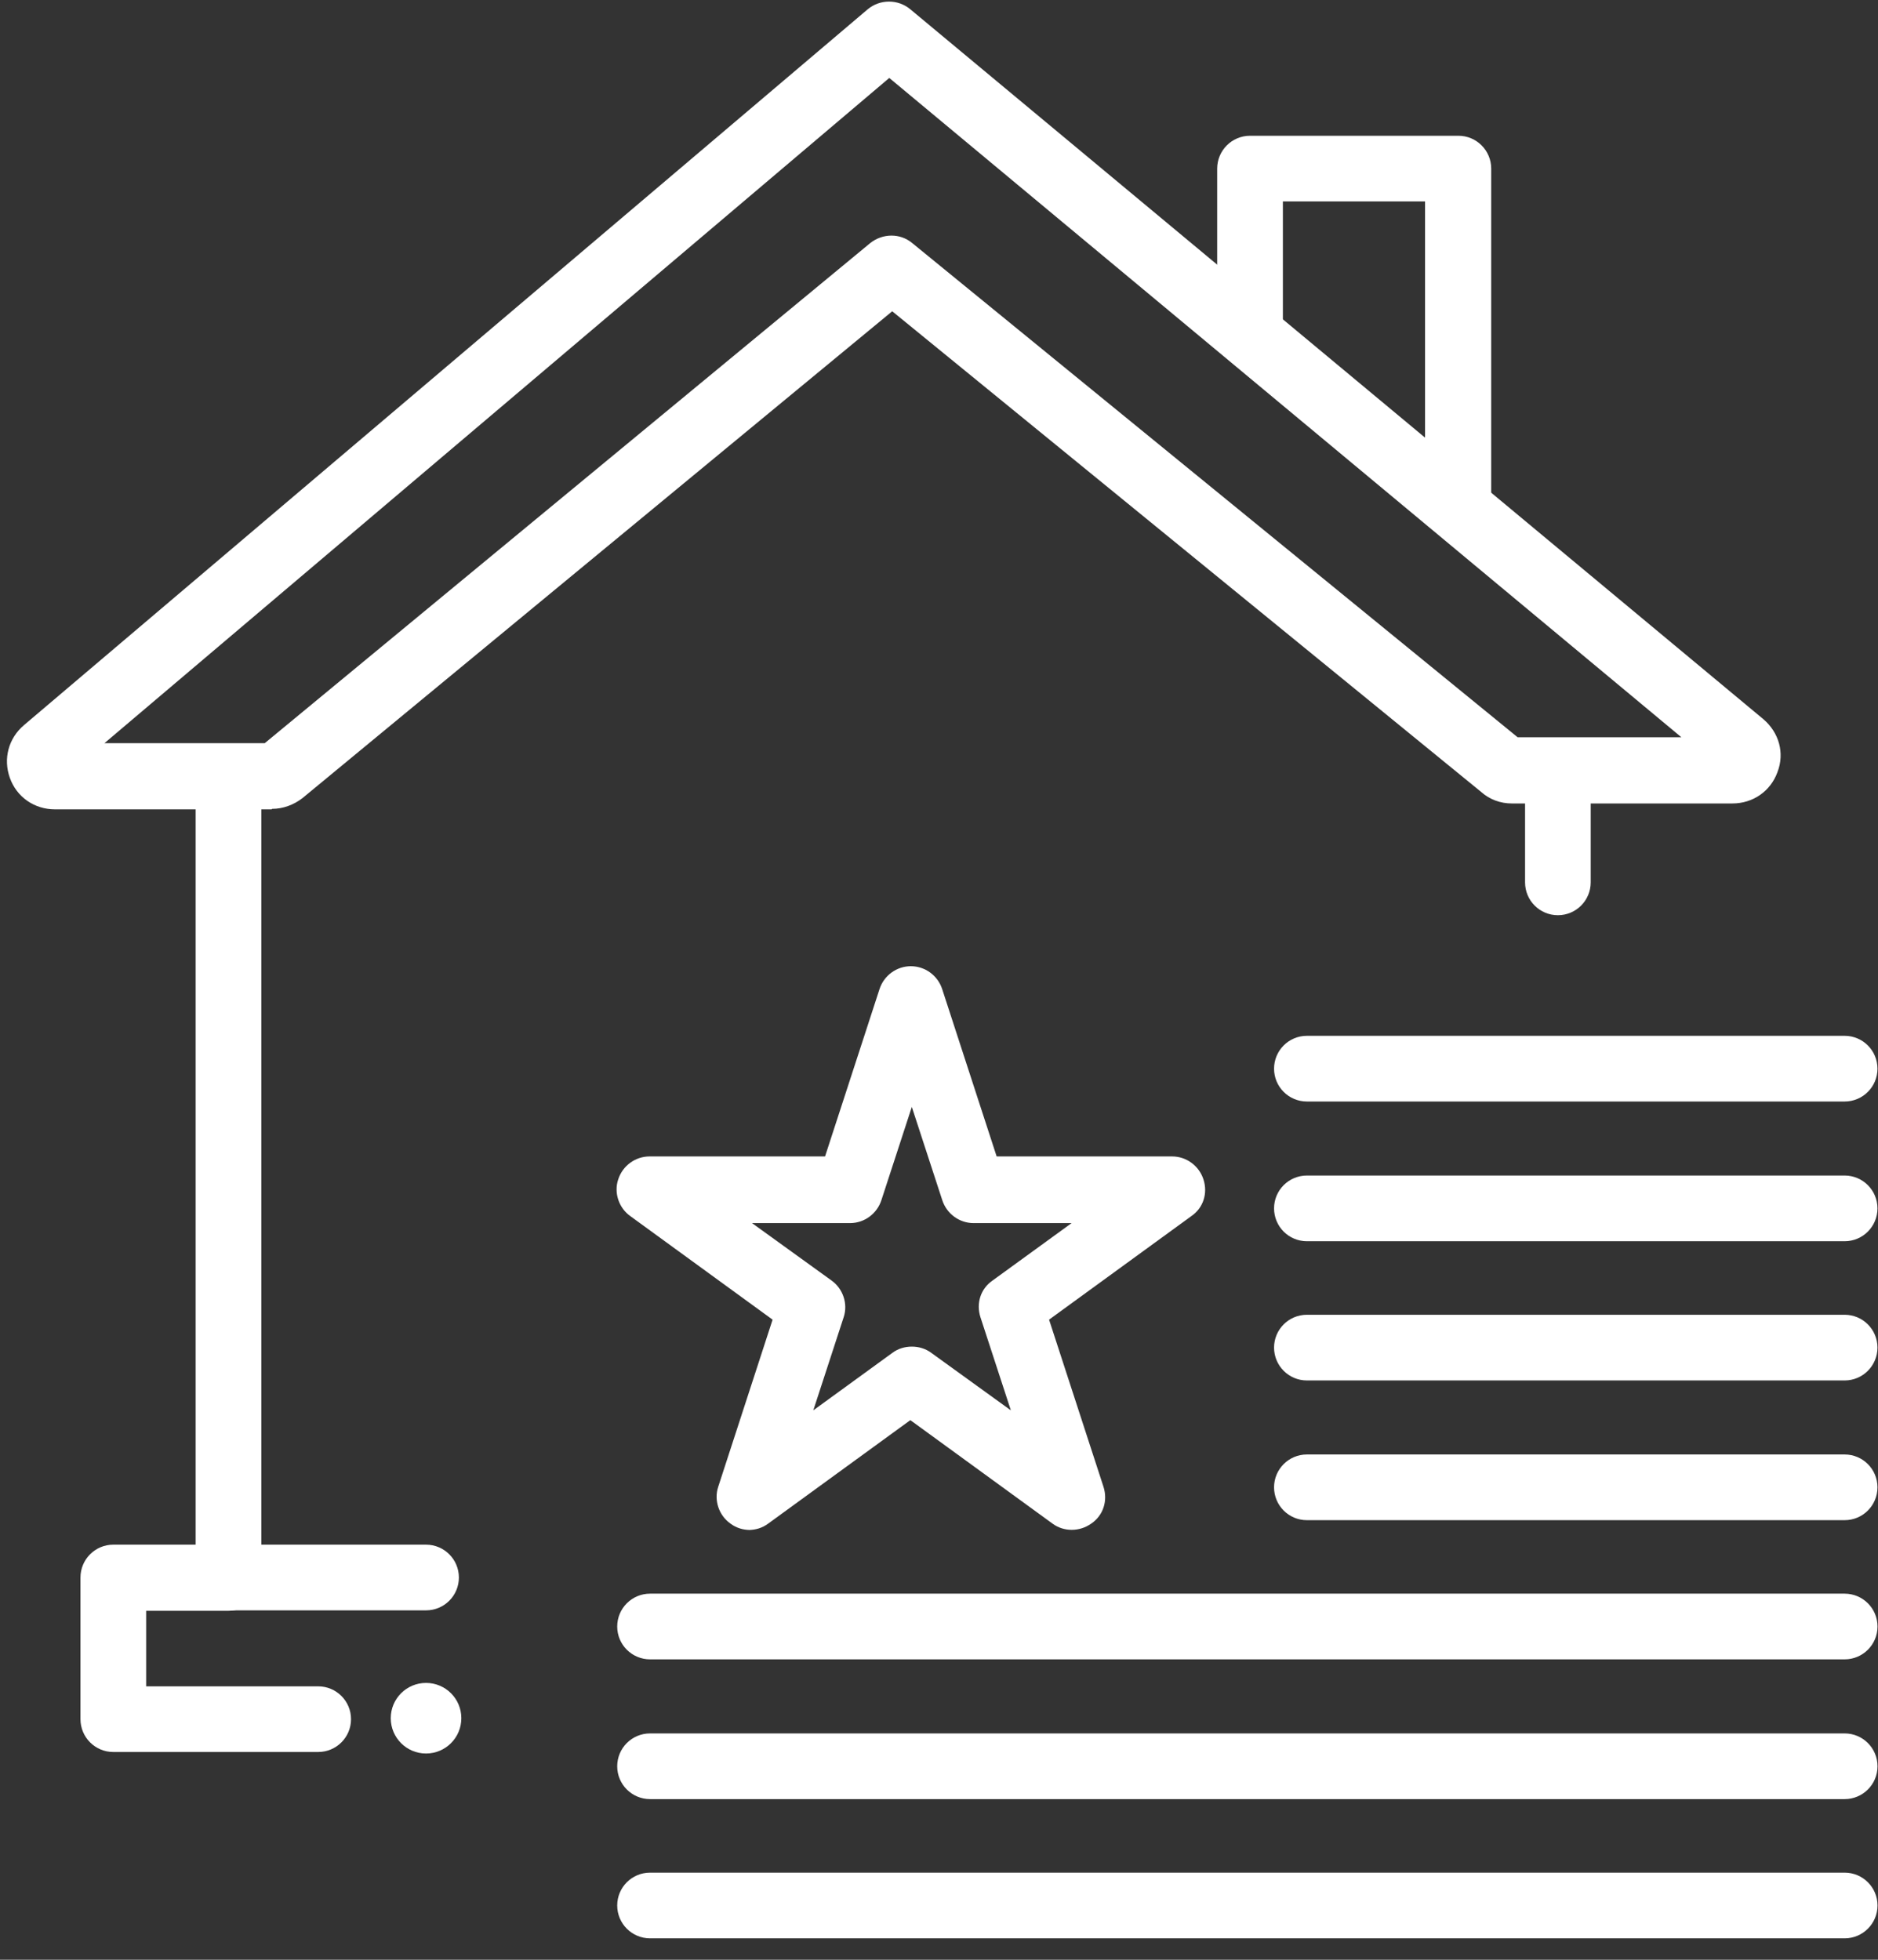
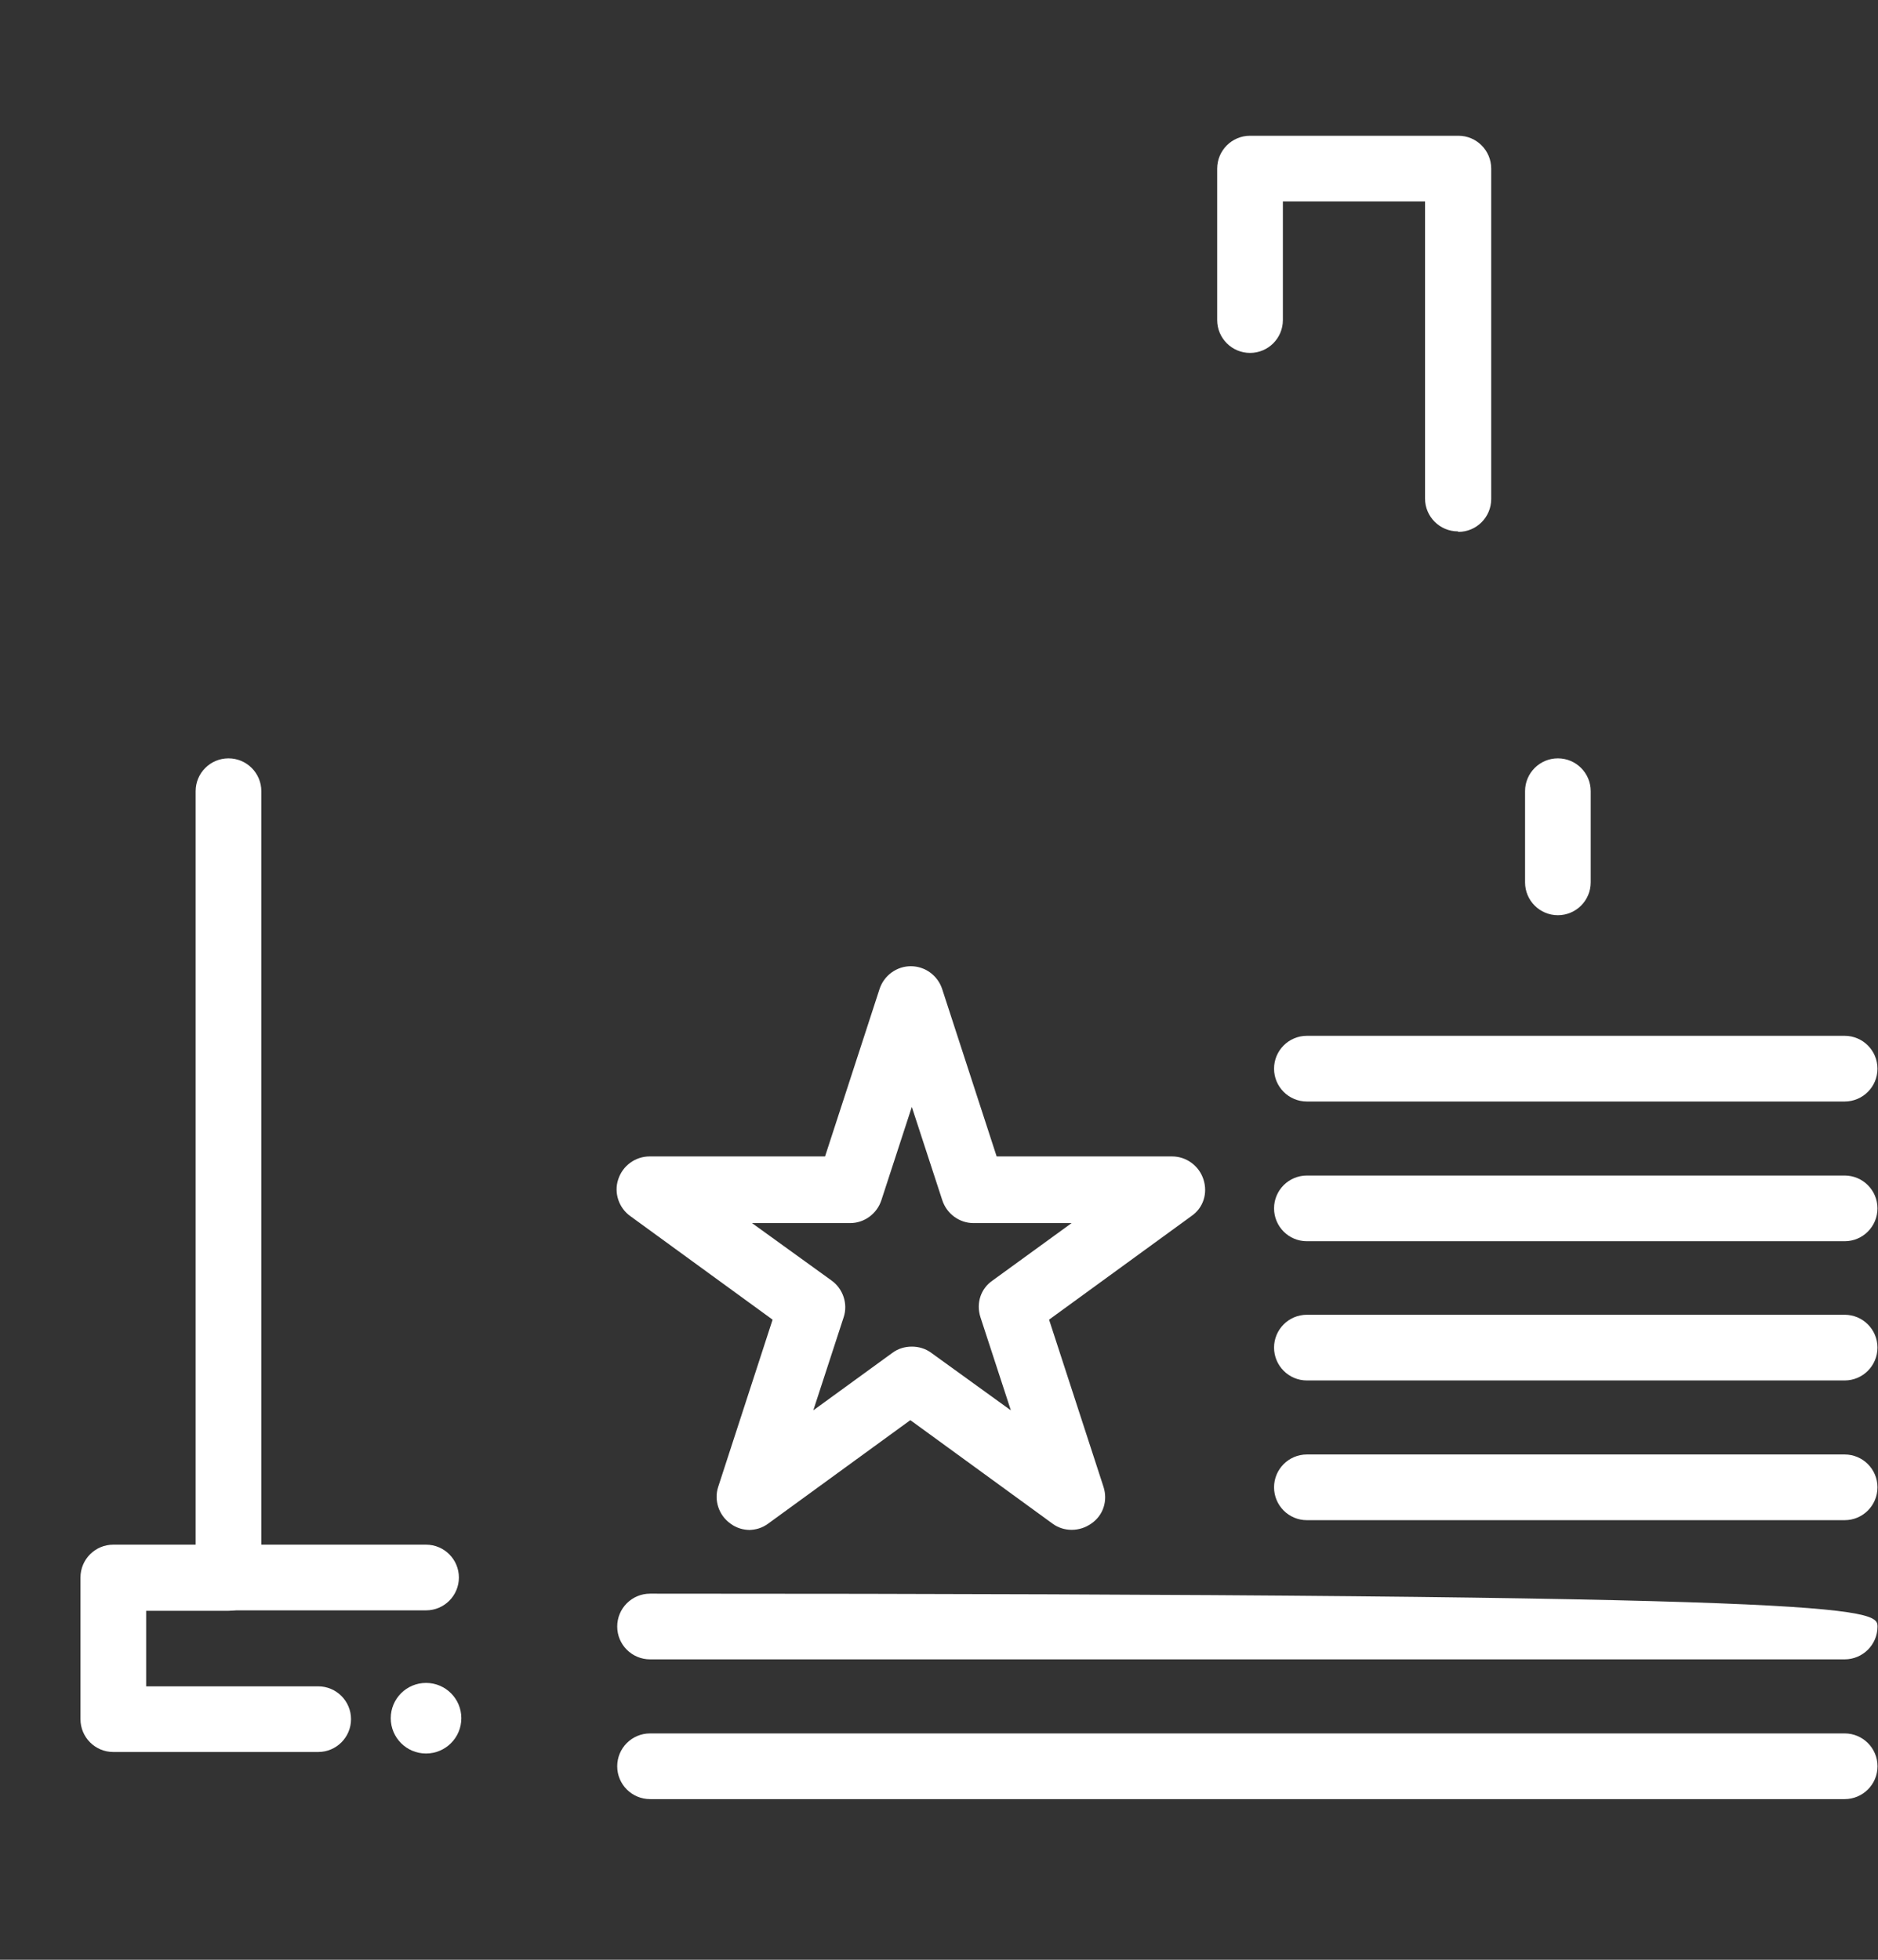
<svg xmlns="http://www.w3.org/2000/svg" width="46" height="48" viewBox="0 0 46 48" fill="none">
  <rect x="0" y="0" width="46" height="48" fill="#333333" stroke="none" />
  <g clip-path="url(#clip0_3624_1836)">
-     <path d="M6.653 19.823H1.346C0.842 19.823 0.41 19.523 0.242 19.054C0.074 18.586 0.206 18.082 0.59 17.758L21.253 0.228C21.554 -0.024 21.998 -0.024 22.298 0.228L43.19 17.613C43.574 17.938 43.718 18.442 43.538 18.91C43.37 19.378 42.938 19.679 42.433 19.679H37.03C36.754 19.679 36.49 19.583 36.286 19.402L21.854 7.624L7.41 19.547C7.194 19.715 6.929 19.811 6.665 19.811L6.653 19.823ZM2.559 18.202H6.485L21.314 5.955C21.614 5.715 22.046 5.703 22.346 5.955L37.174 18.058H41.185L21.782 1.909L2.559 18.202Z" fill="white" />
    <path d="M7.806 42.911H2.775C2.331 42.911 1.971 42.551 1.971 42.107V38.637C1.971 38.193 2.331 37.833 2.775 37.833H4.792V19.378C4.792 18.934 5.152 18.574 5.597 18.574C6.041 18.574 6.401 18.934 6.401 19.378V38.649C6.401 39.093 6.041 39.453 5.597 39.453H3.58V41.303H7.794C8.238 41.303 8.598 41.663 8.598 42.107C8.598 42.551 8.238 42.911 7.794 42.911H7.806Z" fill="white" />
    <path d="M38.159 22.416C37.715 22.416 37.355 22.056 37.355 21.611V19.378C37.355 18.934 37.715 18.574 38.159 18.574C38.603 18.574 38.963 18.934 38.963 19.378V21.611C38.963 22.056 38.603 22.416 38.159 22.416Z" fill="white" />
    <path d="M10.435 39.442H5.609C5.164 39.442 4.804 39.082 4.804 38.638C4.804 38.193 5.164 37.833 5.609 37.833H10.435C10.88 37.833 11.24 38.193 11.24 38.638C11.24 39.082 10.88 39.442 10.435 39.442Z" fill="white" />
    <path d="M35.71 13.015C35.266 13.015 34.905 12.655 34.905 12.21V4.934H31.423V7.84C31.423 8.284 31.063 8.644 30.619 8.644C30.175 8.644 29.814 8.284 29.814 7.84V4.13C29.814 3.685 30.175 3.325 30.619 3.325H35.722C36.166 3.325 36.526 3.685 36.526 4.13V12.222C36.526 12.666 36.166 13.027 35.722 13.027L35.71 13.015Z" fill="white" />
    <path d="M10.435 42.948C10.913 42.948 11.3 42.561 11.3 42.083C11.3 41.606 10.913 41.219 10.435 41.219C9.958 41.219 9.571 41.606 9.571 42.083C9.571 42.561 9.958 42.948 10.435 42.948Z" fill="white" />
    <path d="M18.372 37.473C18.204 37.473 18.036 37.425 17.892 37.317C17.604 37.113 17.484 36.74 17.592 36.416L18.924 32.322L15.442 29.788C15.154 29.584 15.034 29.212 15.142 28.888C15.25 28.552 15.562 28.324 15.911 28.324H20.209L21.542 24.229C21.65 23.893 21.962 23.665 22.31 23.665C22.659 23.665 22.971 23.893 23.079 24.229L24.412 28.324H28.71C29.058 28.324 29.37 28.552 29.478 28.888C29.586 29.224 29.478 29.584 29.178 29.788L25.696 32.322L27.029 36.416C27.137 36.752 27.029 37.113 26.729 37.317C26.441 37.521 26.056 37.521 25.78 37.317L22.298 34.783L18.816 37.317C18.672 37.425 18.504 37.473 18.336 37.473H18.372ZM22.334 32.982C22.502 32.982 22.671 33.03 22.815 33.138L24.76 34.543L24.015 32.262C23.907 31.926 24.015 31.566 24.315 31.361L26.248 29.957H23.847C23.499 29.957 23.187 29.729 23.079 29.392L22.334 27.111L21.59 29.392C21.482 29.729 21.17 29.957 20.822 29.957H18.42L20.365 31.361C20.653 31.566 20.773 31.938 20.665 32.262L19.921 34.543L21.854 33.138C21.998 33.03 22.166 32.982 22.334 32.982Z" fill="white" />
    <path d="M45.183 26.979H32.011C31.567 26.979 31.207 26.619 31.207 26.175C31.207 25.73 31.567 25.37 32.011 25.37H45.183C45.627 25.37 45.987 25.73 45.987 26.175C45.987 26.619 45.627 26.979 45.183 26.979Z" fill="white" />
    <path d="M45.183 30.401H32.011C31.567 30.401 31.207 30.041 31.207 29.596C31.207 29.152 31.567 28.792 32.011 28.792H45.183C45.627 28.792 45.987 29.152 45.987 29.596C45.987 30.041 45.627 30.401 45.183 30.401Z" fill="white" />
    <path d="M45.183 33.811H32.011C31.567 33.811 31.207 33.45 31.207 33.006C31.207 32.562 31.567 32.202 32.011 32.202H45.183C45.627 32.202 45.987 32.562 45.987 33.006C45.987 33.45 45.627 33.811 45.183 33.811Z" fill="white" />
    <path d="M45.183 37.233H32.011C31.567 37.233 31.207 36.873 31.207 36.428C31.207 35.984 31.567 35.624 32.011 35.624H45.183C45.627 35.624 45.987 35.984 45.987 36.428C45.987 36.873 45.627 37.233 45.183 37.233Z" fill="white" />
-     <path d="M45.183 40.642H15.923C15.478 40.642 15.118 40.282 15.118 39.838C15.118 39.393 15.478 39.033 15.923 39.033H45.183C45.627 39.033 45.988 39.393 45.988 39.838C45.988 40.282 45.627 40.642 45.183 40.642Z" fill="white" />
+     <path d="M45.183 40.642H15.923C15.478 40.642 15.118 40.282 15.118 39.838C15.118 39.393 15.478 39.033 15.923 39.033C45.627 39.033 45.988 39.393 45.988 39.838C45.988 40.282 45.627 40.642 45.183 40.642Z" fill="white" />
    <path d="M45.183 44.065H15.923C15.478 44.065 15.118 43.705 15.118 43.261C15.118 42.816 15.478 42.456 15.923 42.456H45.183C45.627 42.456 45.988 42.816 45.988 43.261C45.988 43.705 45.627 44.065 45.183 44.065Z" fill="white" />
-     <path d="M45.183 47.475H15.923C15.478 47.475 15.118 47.114 15.118 46.67C15.118 46.226 15.478 45.866 15.923 45.866H45.183C45.627 45.866 45.988 46.226 45.988 46.67C45.988 47.114 45.627 47.475 45.183 47.475Z" fill="white" />
  </g>
  <defs>
    <clipPath id="clip0_3624_1836">
      <rect width="45.83" height="47.439" fill="white" transform="translate(0.17 0.036)" />
    </clipPath>
  </defs>
</svg>